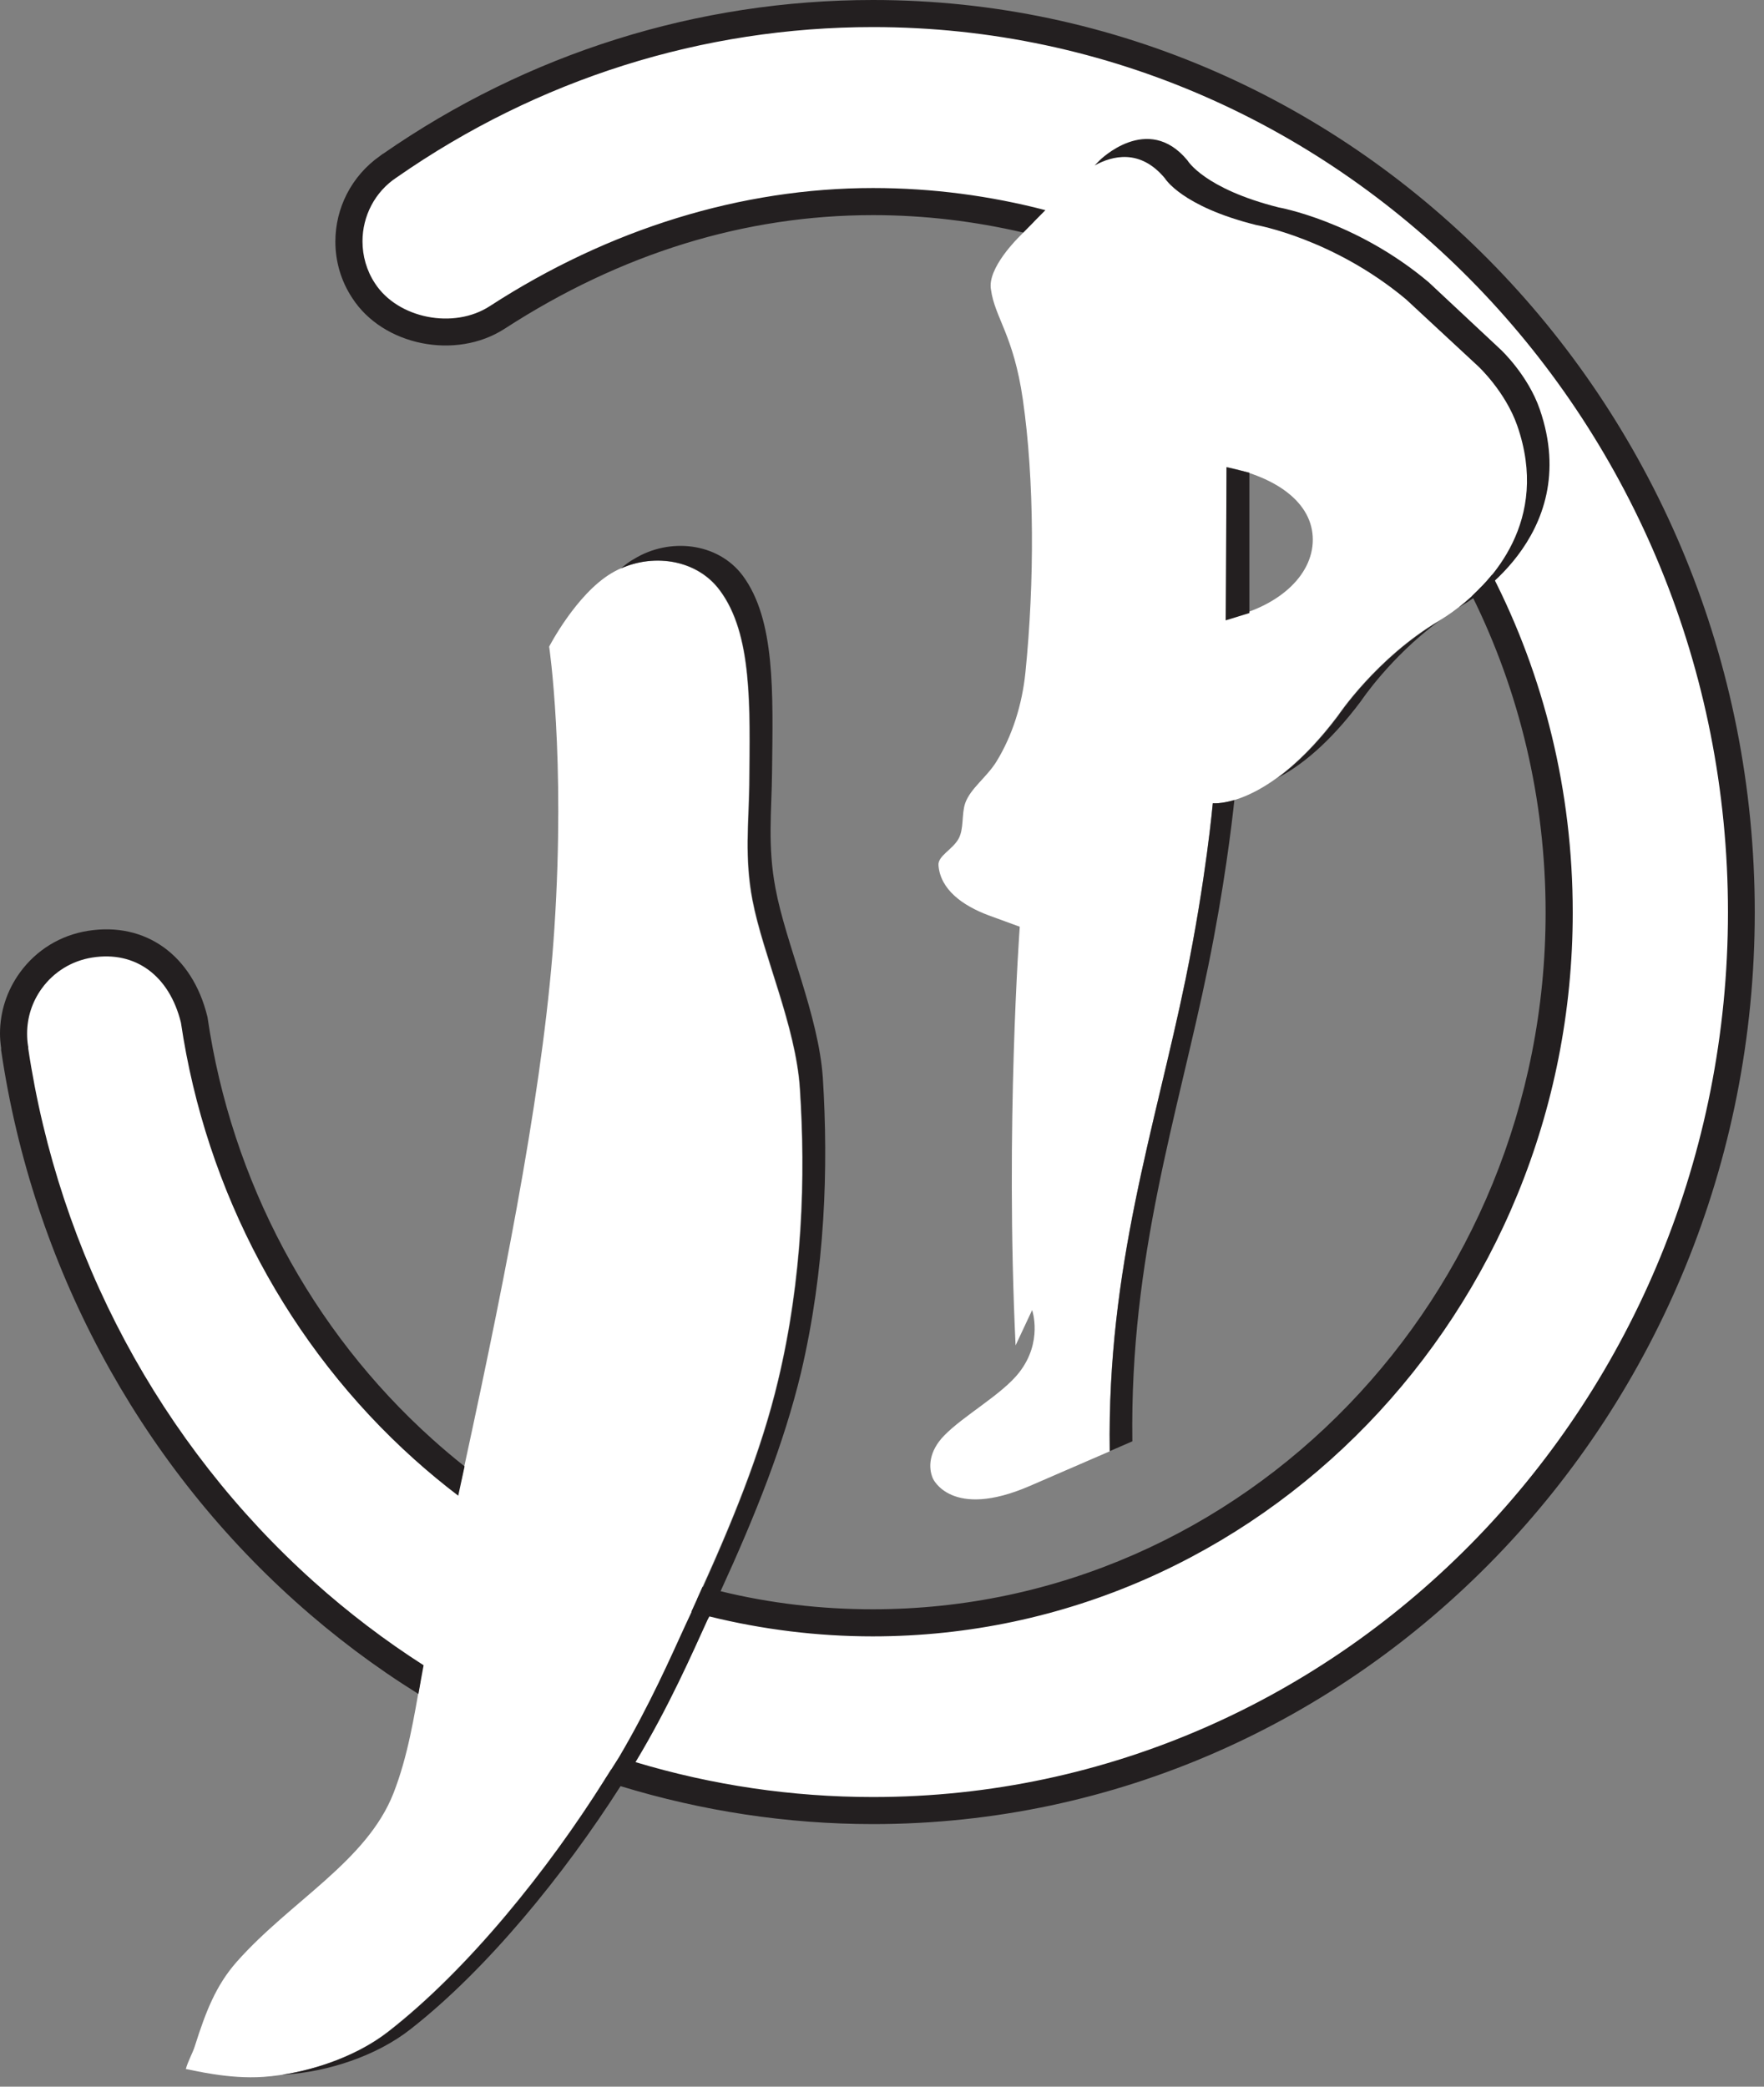
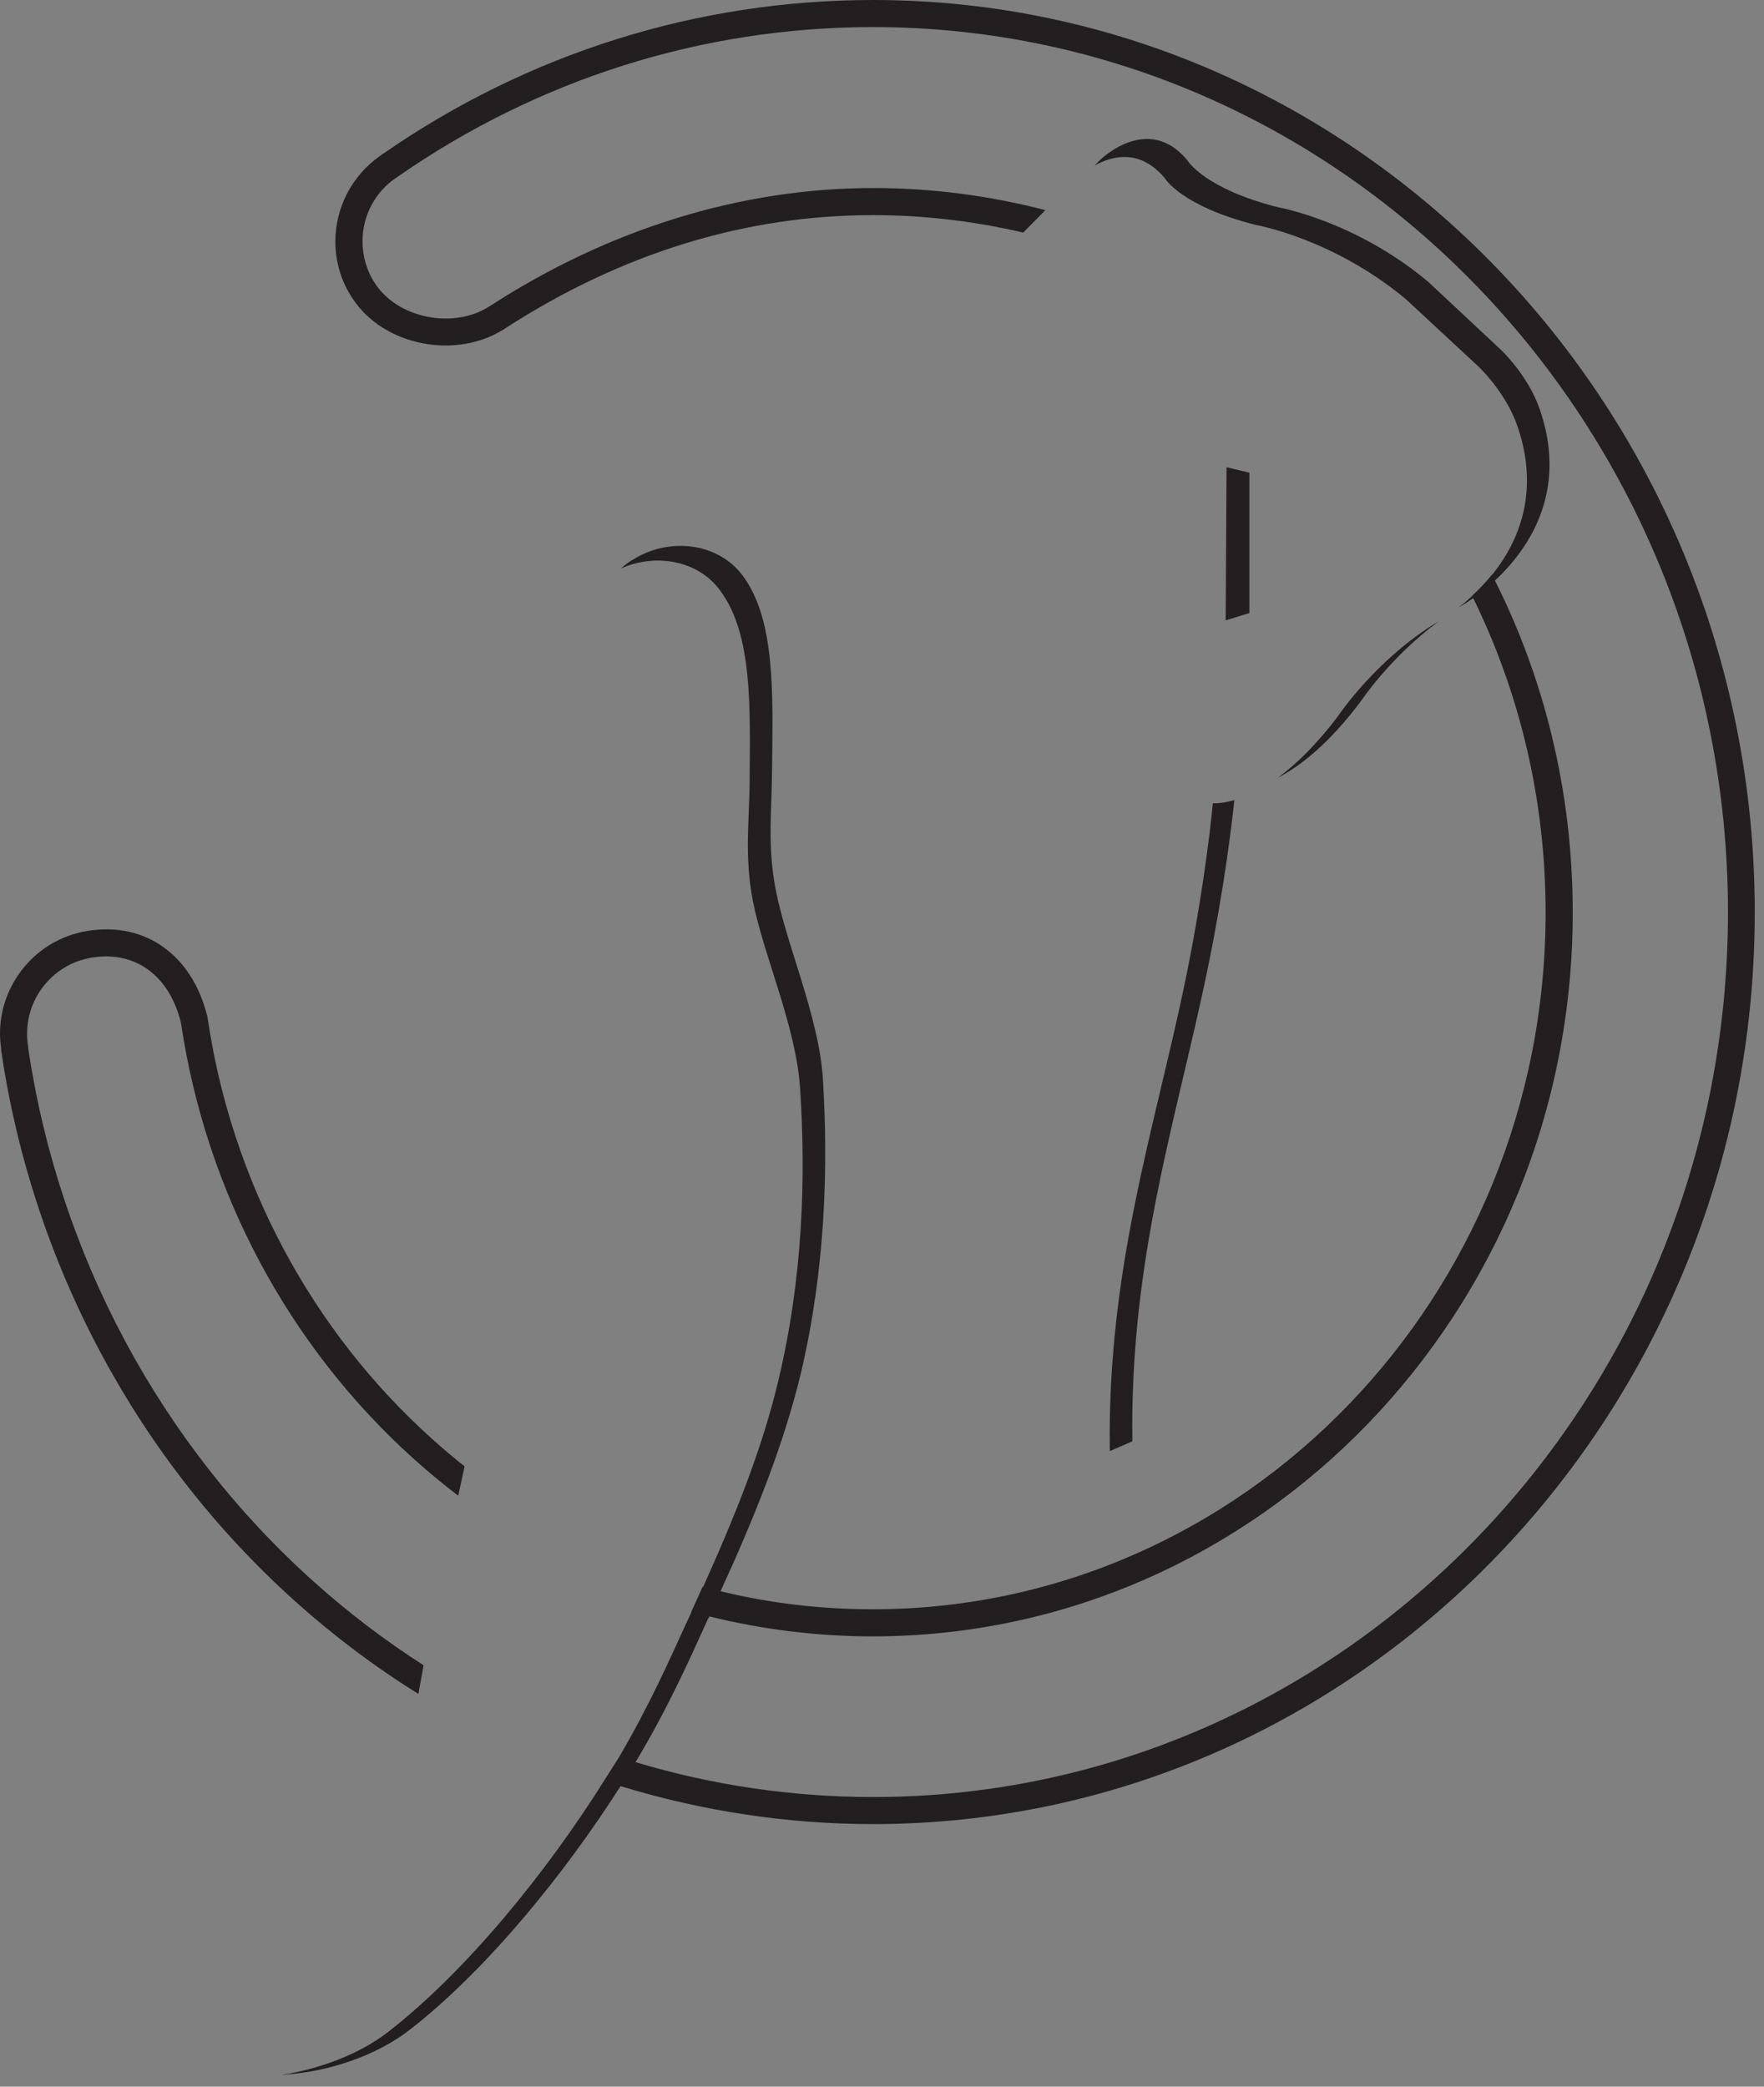
<svg xmlns="http://www.w3.org/2000/svg" width="115" height="136" viewBox="0 0 115 136" fill="none">
  <rect x="0" y="0" width="115" height="136" fill="#808080" stroke="none" />
-   <path fill-rule="evenodd" clip-rule="evenodd" d="M79.956 40.278V30.437C83.212 31.093 85.585 32.764 85.585 35.174C85.585 37.585 83.212 39.621 79.956 40.278ZM56.892 0.908C45.22 0.908 34.376 4.569 25.366 10.831C22.668 12.623 21.904 16.25 23.675 18.973C25.458 21.712 29.649 22.49 32.392 20.71C39.529 16.087 47.85 13.166 56.892 13.166C60.514 13.166 64.035 13.611 67.408 14.451L66.439 15.437C66.439 15.437 64.338 17.471 64.604 18.876C64.855 20.706 66.077 21.833 66.682 26.038C67.437 31.252 67.449 37.93 66.849 43.835C66.637 45.918 65.996 47.954 64.96 49.637C64.335 50.652 63.252 51.398 62.922 52.354C62.678 53.07 62.853 54.032 62.483 54.681C62.076 55.393 61.137 55.782 61.182 56.393C61.301 57.963 62.73 59.016 64.455 59.66L66.481 60.4C66.481 60.4 65.525 73.341 66.209 87.688L67.287 85.387C67.287 85.387 68.006 87.448 66.444 89.451C65.324 90.889 62.84 92.243 61.553 93.564C60.544 94.599 60.514 95.667 60.815 96.356C60.815 96.356 61.994 99.076 67.141 96.846L72.341 94.593C72.164 82.62 75.3 73.475 77.286 63.823C78.627 57.286 79.059 52.354 79.059 52.354C79.059 52.354 82.628 52.747 87.227 46.623C87.227 46.623 89.728 42.878 93.813 40.454C93.813 40.454 95.224 39.683 96.644 38.168C99.843 44.545 101.651 51.79 101.651 59.472C101.651 85.044 81.61 105.776 56.892 105.776C52.931 105.776 49.088 105.243 45.43 104.243C47.712 99.254 49.6 94.644 50.712 89.989C52.311 83.304 52.512 76.728 52.136 70.942C51.867 66.868 49.732 62.264 49.044 58.672C48.517 55.916 48.8 53.632 48.829 51.174C48.886 46.026 49.044 41.33 46.912 38.472C45.303 36.314 42.141 35.992 39.848 37.368C37.555 38.745 35.801 42.144 35.801 42.144C35.801 42.144 36.869 49.313 36.144 60.476C35.528 70.001 33.229 81.937 30.258 95.622C30.191 95.928 30.124 96.235 30.06 96.539C20.881 89.415 14.434 78.73 12.638 66.464C11.757 62.868 9.094 61.034 5.862 61.547C2.628 62.057 0.427 65.087 0.938 68.316V68.392C3.507 85.793 13.478 100.671 27.425 109.484C27.002 111.846 26.601 114.448 25.651 116.876C23.903 121.325 18.945 123.903 15.446 127.848C14.08 129.388 13.414 131.107 12.701 133.361C12.552 133.83 12.257 134.326 12.115 134.85C12.552 134.915 14.877 135.526 17.19 135.362C19.827 135.174 23.019 134.181 25.281 132.425C30.558 128.328 35.857 121.699 39.599 115.706C39.677 115.58 39.755 115.455 39.832 115.328C45.217 117.086 50.946 118.033 56.892 118.033C88.154 118.033 113.497 91.814 113.497 59.472C113.497 27.131 88.154 0.908 56.892 0.908Z" fill="white" />
  <path fill-rule="evenodd" clip-rule="evenodd" d="M45.089 105.049C44.946 105.353 44.804 105.658 44.662 105.963C43.768 107.91 42.366 111.115 40.355 114.525C40.11 114.91 39.866 115.296 39.623 115.681C39.541 115.804 39.46 115.926 39.379 116.067C35.681 121.952 30.479 128.404 25.318 132.422C23.388 133.923 20.766 134.857 18.409 135.222C18.511 135.222 18.592 135.222 18.694 135.202C21.335 135.02 24.525 134.024 26.781 132.24C31.759 128.344 36.777 122.175 40.456 116.413C45.759 118.035 51.307 118.887 56.914 118.887C88.612 118.887 114.398 92.225 114.398 59.454C114.398 26.663 88.612 -4.42002e-05 56.914 -4.42002e-05C45.475 -4.42002e-05 34.42 3.469 24.973 10.024H24.953C24.953 10.024 24.953 10.044 24.932 10.044L24.77 10.166C22.899 11.484 21.864 13.574 21.864 15.745C21.864 17.004 22.209 18.281 22.961 19.419C24.973 22.543 29.728 23.478 32.897 21.427C40.477 16.517 48.563 14.021 56.914 14.021C60.287 14.021 63.559 14.426 66.708 15.157L68.152 13.697C64.554 12.762 60.796 12.255 56.914 12.255C48.339 12.255 39.704 14.914 31.942 19.946C29.585 21.488 25.928 20.759 24.444 18.464C23.896 17.633 23.632 16.678 23.632 15.725C23.632 14.102 24.423 12.499 25.887 11.545C35.071 5.153 45.799 1.765 56.914 1.765C87.637 1.765 112.651 27.637 112.651 59.454C112.651 91.251 87.637 117.123 56.914 117.123C51.63 117.123 46.43 116.351 41.432 114.849C43.645 111.176 45.17 107.667 46.126 105.577C46.165 105.495 46.206 105.434 46.247 105.353C49.701 106.205 53.278 106.652 56.893 106.652C82.07 106.652 102.531 85.489 102.531 59.474C102.531 51.519 100.641 44.032 97.267 37.458C96.842 37.985 96.395 38.432 95.969 38.837C99.035 45.026 100.763 52.048 100.763 59.474C100.763 84.513 81.094 104.886 56.893 104.886C53.542 104.886 50.209 104.501 46.977 103.709C49.254 98.739 51.103 94.112 52.22 89.465C53.805 82.727 54.009 76.094 53.643 70.249C53.36 66.15 51.225 61.503 50.555 57.892C50.026 55.111 50.31 52.819 50.331 50.323C50.392 45.148 50.555 40.401 48.421 37.518C46.794 35.347 43.645 35.023 41.35 36.423C41.046 36.585 40.76 36.808 40.477 37.052C42.69 36.058 45.475 36.483 46.937 38.472C49.071 41.333 48.908 46.021 48.868 51.175C48.827 53.63 48.544 55.903 49.071 58.662C49.762 62.255 51.896 66.861 52.16 70.939C52.545 76.722 52.343 83.297 50.738 89.993C49.701 94.375 47.953 98.739 45.84 103.426H45.799C45.576 103.953 45.312 104.501 45.068 105.049H45.089Z" fill="#231F20" />
  <path fill-rule="evenodd" clip-rule="evenodd" d="M27.616 108.535C25.106 106.928 22.708 105.108 20.454 103.086C10.452 94.122 3.841 81.772 1.837 68.31L1.842 68.238L1.827 68.165C1.785 67.901 1.767 67.634 1.767 67.369C1.767 66.313 2.096 65.288 2.729 64.419C3.521 63.33 4.691 62.616 6.019 62.408C8.829 61.962 11.04 63.587 11.795 66.648C13.423 77.664 18.822 87.768 27.006 95.112C27.934 95.944 28.893 96.736 29.874 97.484C30.007 96.865 30.141 96.242 30.278 95.612C30.28 95.598 30.284 95.585 30.286 95.571C29.57 95.004 28.871 94.415 28.188 93.8C20.295 86.717 15.088 76.961 13.533 66.327L13.526 66.287L13.515 66.243C12.54 62.264 9.491 60.071 5.742 60.667C3.946 60.949 2.369 61.914 1.301 63.383C0.448 64.558 0 65.939 0 67.365C0 67.676 0.029 67.988 0.073 68.304V68.443L0.083 68.51C2.134 82.401 8.951 95.147 19.277 104.397C21.787 106.647 24.465 108.655 27.279 110.406C27.392 109.765 27.501 109.14 27.616 108.535ZM79.963 30.453L81.45 30.807V39.956L79.905 40.433L79.963 30.453ZM93.8 40.489C90.623 42.836 88.733 45.683 88.733 45.683C86.627 48.501 84.738 49.948 83.309 50.688C84.471 49.835 85.815 48.556 87.26 46.63C87.26 46.63 89.741 42.913 93.8 40.489ZM80.472 52.142C79.582 52.407 79.069 52.351 79.069 52.351C79.069 52.351 78.637 57.282 77.295 63.819C75.311 73.469 72.174 82.612 72.352 94.578L73.822 93.939C73.647 81.89 76.781 72.689 78.766 62.976C79.81 57.867 80.304 53.735 80.472 52.142ZM71.361 10.786C72.51 10.149 74.332 9.678 75.946 11.625C75.946 11.625 77.025 13.449 81.882 14.662C81.882 14.662 86.921 15.544 91.665 19.511L96.375 23.88C96.375 23.88 98.135 25.514 98.914 27.742C101.068 33.945 97.219 37.944 95.098 39.588C95.17 39.544 95.24 39.501 95.312 39.458C95.312 39.458 103.283 35.072 100.382 26.678C99.608 24.436 97.843 22.793 97.843 22.793L93.136 18.392C88.394 14.399 83.353 13.517 83.353 13.517C78.495 12.295 77.418 10.459 77.418 10.459C74.82 7.306 71.68 10.459 71.68 10.459L71.361 10.786Z" fill="#231F20" />
</svg>